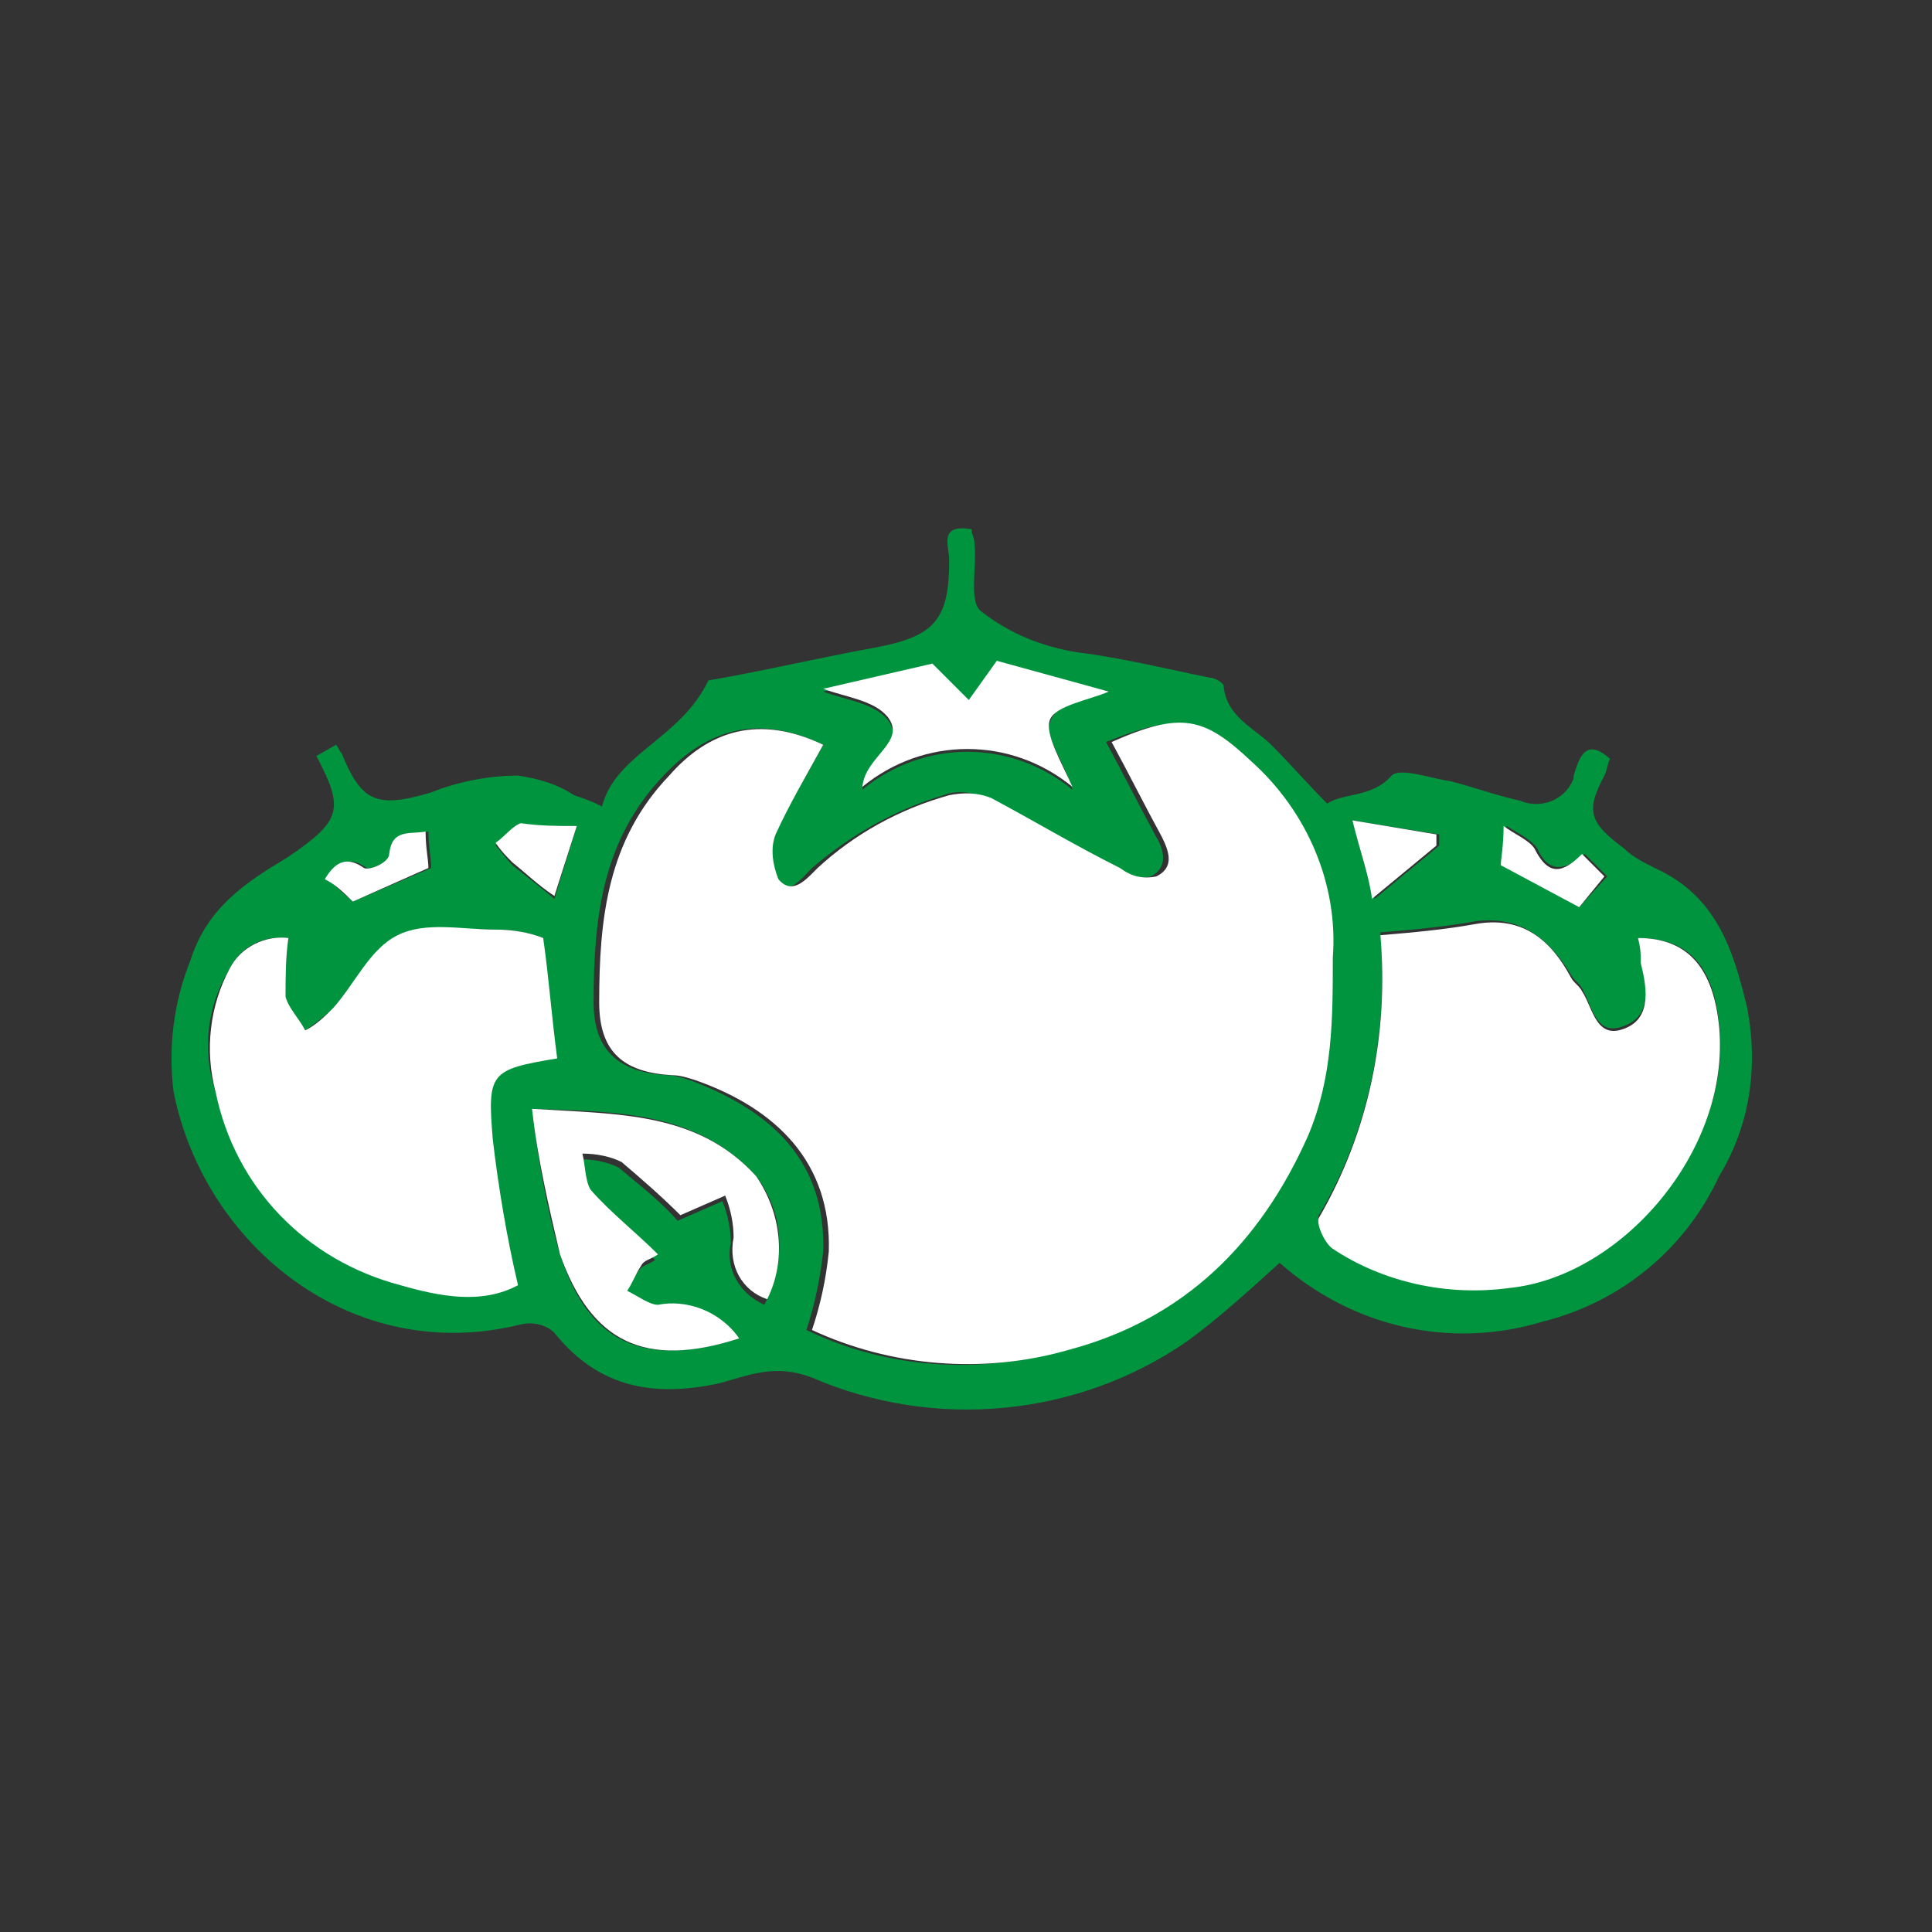
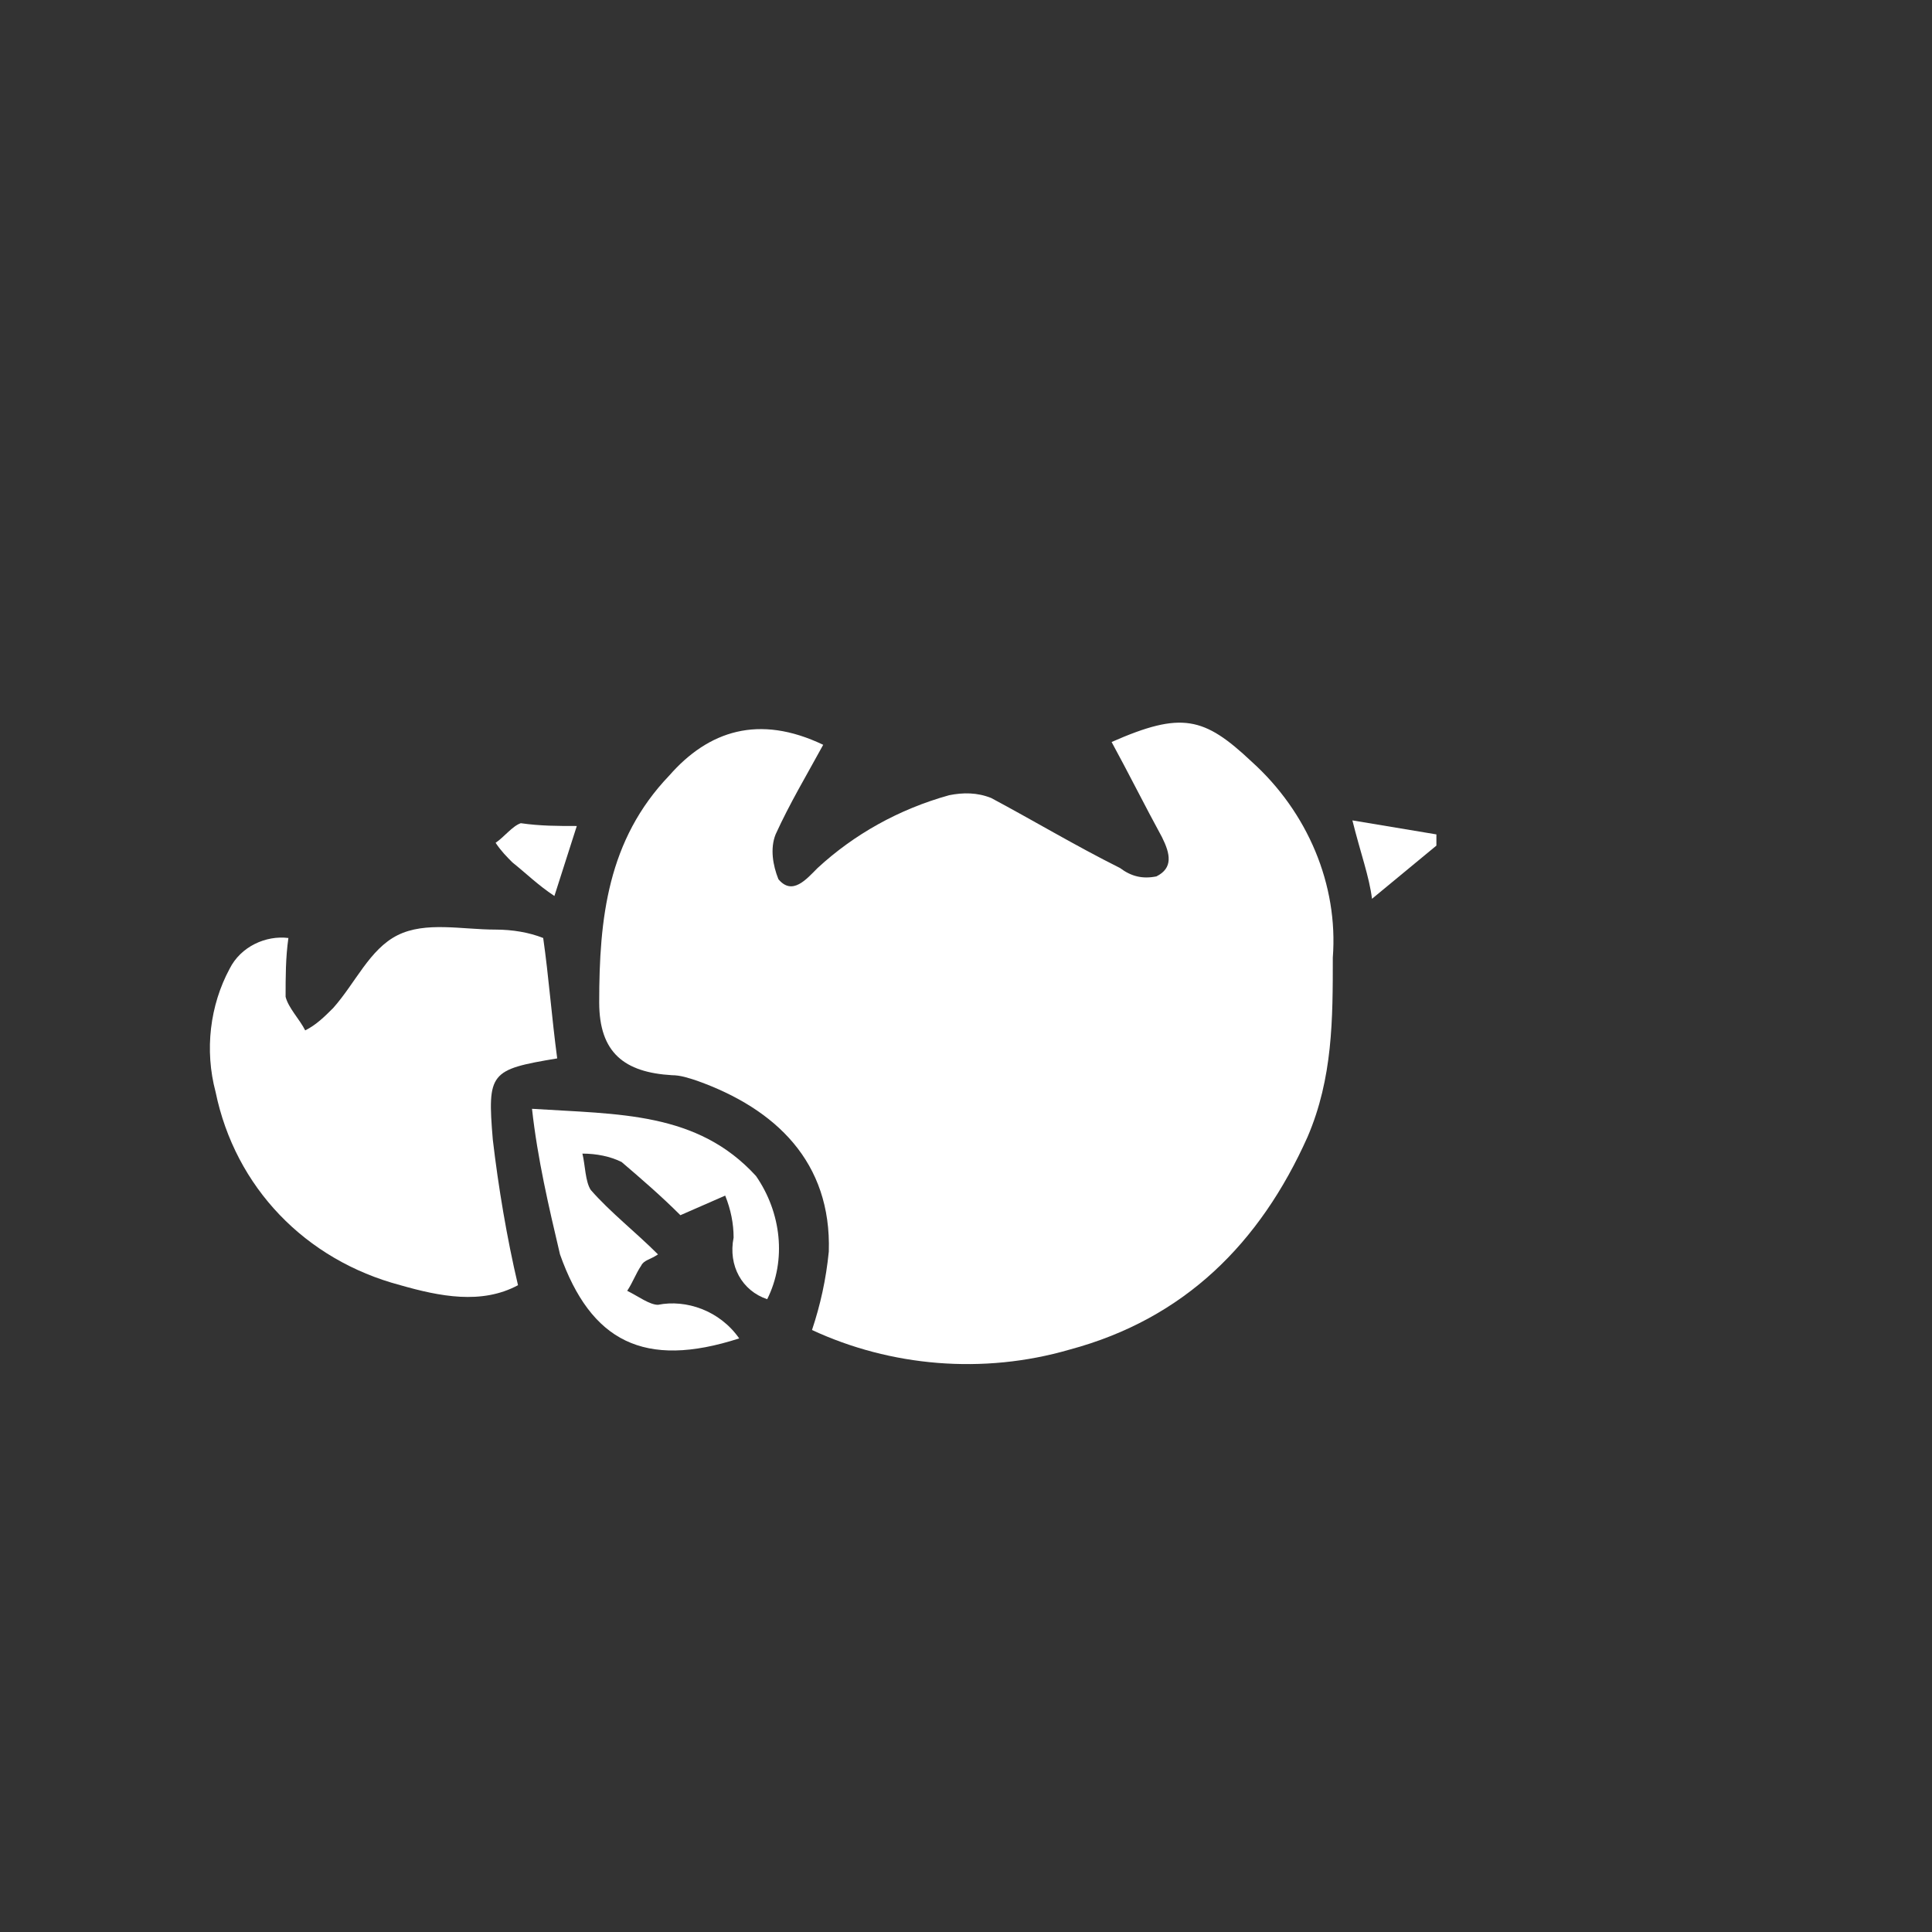
<svg xmlns="http://www.w3.org/2000/svg" version="1.1" id="Capa_1" x="0px" y="0px" viewBox="0 0 69 69" style="enable-background:new 0 0 69 69;" xml:space="preserve">
  <rect x="0" y="0" width="69" height="69" fill="#333333" stroke="none" />
  <style type="text/css">
	.st0{fill:#00943F;}
	.st1{fill:#FFFFFF;}
</style>
-   <path class="st0" d="M11.3,27l0.7-0.4c0.1,0.1,0.1,0.2,0.2,0.3c0.7,1.7,1.2,2,3.2,1.4c1-0.4,2.1-0.6,3.1-0.6c0.7,0.1,1.4,0.3,2,0.7  c0.3,0.1,0.6,0.2,1,0.4c0.5-1.9,2.8-2.4,3.8-4.5c1.8-0.3,3.9-0.8,6.1-1.2c2-0.4,2.5-1,2.5-3.1c0-0.5-0.4-1.3,0.8-1.1  c0,0.2,0.1,0.3,0.1,0.5c0.1,0.8-0.2,2,0.2,2.4c1,0.8,2.2,1.3,3.5,1.5c1.6,0.2,3.2,0.6,4.7,0.9c0.2,0,0.5,0.2,0.5,0.3  c0.1,1.1,1.1,1.5,1.7,2.1c0.7,0.7,1.3,1.4,2,2.1c0.6-0.4,1.6-0.2,2.3-1c0.3-0.3,1.4,0.1,2.1,0.2c0.8,0.2,1.6,0.5,2.5,0.7  c0.7,0.3,1.6,0,1.9-0.8c0,0,0-0.1,0-0.1c0.2-0.6,0.4-1.4,1.3-0.6c-0.1,0.2-0.1,0.4-0.2,0.6c-0.7,1.3-0.5,1.7,0.7,2.6  c0.3,0.3,0.7,0.5,1.1,0.7c2.2,1,2.8,2.9,3.3,5c0.4,2.1,0.1,4.2-1,6c-1.2,2.6-3.5,4.5-6.3,5.2c-3.3,1-6.8,0.2-9.4-2.1  c-1.1,1-2.2,2-3.3,2.8c-3.9,2.7-9,3.2-13.4,1.3c-1.3-0.5-2.2-0.1-3.3,0.2c-2.3,0.5-4.3,0.2-5.9-1.8c-0.3-0.3-0.8-0.4-1.2-0.3  c-6,1.5-11.3-2.8-12.4-8.3c-0.2-1.6,0-3.2,0.6-4.7c0.6-1.9,2-2.8,3.5-3.7C12.2,29.3,12.3,28.9,11.3,27z M29.4,26.6  c-2.3-1.1-4.1-0.6-5.7,1.1c-2.2,2.3-2.5,5.1-2.5,8.1c0,1.8,1,2.5,2.6,2.6c0.3,0,0.6,0.1,0.9,0.2c2.9,1.1,4.8,2.9,4.7,6.1  c-0.1,0.9-0.3,1.9-0.6,2.8c2.9,1.4,6.2,1.6,9.2,0.7c4.1-1.1,6.8-3.8,8.5-7.6c0.9-2,0.9-4.2,0.9-6.4c0.1-2.7-0.9-5.3-2.9-7  c-1.8-1.6-2.5-1.7-5-0.7c0.6,1.1,1.2,2.3,1.8,3.4c0.3,0.5,0.4,1.1-0.2,1.4c-0.4,0.1-0.9,0-1.3-0.3c-1.5-0.8-3-1.7-4.6-2.5  c-0.5-0.2-1-0.3-1.5-0.1c-1.7,0.5-3.3,1.4-4.7,2.6c-0.4,0.4-0.9,1.1-1.4,0.4c-0.3-0.5-0.3-1.1-0.1-1.6  C28.2,28.8,28.8,27.7,29.4,26.6z M58.5,33.5c0.1,0.3,0.1,0.6,0.1,0.8c0.2,0.9,0.4,1.9-0.5,2.3c-1.1,0.5-1.2-0.6-1.6-1.3  c-0.1-0.2-0.3-0.3-0.4-0.5c-0.8-1.3-1.8-2.1-3.4-1.9c-1.1,0.2-2.2,0.3-3.4,0.4c0.3,3.5-0.4,7.1-2.2,10.1c-0.1,0.2,0.2,0.9,0.5,1.1  c1.9,1.2,4.1,1.7,6.3,1.4c4-0.4,8-5,7.5-9.3C61.2,34.6,60.4,33.5,58.5,33.5L58.5,33.5z M19.4,33.5c-0.5-0.2-1.1-0.3-1.7-0.3  c-1.2,0-2.5-0.2-3.5,0.2c-0.9,0.5-1.5,1.7-2.3,2.6c-0.3,0.3-0.7,0.6-1,0.8c-0.2-0.4-0.7-0.8-0.7-1.2c0-0.7,0-1.4,0.1-2.1  c-0.9-0.1-1.7,0.3-2.1,1.1c-0.8,1.3-1,2.9-0.5,4.4c0.7,3.3,3.2,6,6.5,6.8c1.4,0.4,2.9,0.7,4.2,0c-0.4-1.7-0.7-3.4-0.9-5.2  c-0.1-2.5,0-2.5,2.3-2.9L19.4,33.5z M26.4,47.8c-0.7-0.9-1.8-1.4-3-1c-0.3,0.1-0.7-0.3-1.1-0.5c0.1-0.3,0.3-0.6,0.5-0.9  c0.1-0.2,0.3-0.2,0.6-0.4c-0.8-0.8-1.7-1.5-2.4-2.3c-0.3-0.3-0.2-0.8-0.3-1.3c0.5,0,1,0.1,1.4,0.3c0.7,0.6,1.5,1.2,2.1,1.9l1.6-0.7  c0.2,0.5,0.3,1,0.3,1.5c-0.2,0.9,0.3,1.8,1.2,2.2C28.1,45,28,43.3,27,42c-2.1-2.3-4.9-2.3-8-2.4c0.2,1.7,0.5,3.5,1,5.2  C21,47.9,22.9,48.9,26.4,47.8L26.4,47.8z M39.6,24.7l-4-1l-1,1.4l-1.3-1.3l-3.9,0.9c0.8,0.3,1.8,0.4,2.3,1c0.7,0.9-0.8,1.4-0.9,2.5  c2.2-1.8,5.3-1.8,7.5,0c-0.3-1-1-1.9-0.8-2.4C37.7,25.1,38.8,25,39.6,24.7L39.6,24.7z M48.3,29.3c0.3,1.1,0.5,1.9,0.8,2.8l2.3-1.9  l0-0.4L48.3,29.3z M56.4,32.4l1-1.1l-0.8-0.8c-0.7,0.6-1.3,0.7-1.7-0.2c-0.2-0.3-0.6-0.5-1.1-0.8c-0.1,0.7-0.1,1.2-0.1,1.4  L56.4,32.4z M20.6,29.5c-0.6,0-1.3,0-2,0c-0.3,0.1-0.6,0.4-0.9,0.7c0.2,0.2,0.4,0.5,0.6,0.7c0.5,0.4,0.9,0.7,1.5,1.2L20.6,29.5z   M12.6,32.2l2.8-1.2c0-0.3-0.1-0.8-0.1-1.3c-0.6,0.1-1.2-0.1-1.3,0.8c0,0.2-0.8,0.6-0.9,0.5c-0.7-0.5-1-0.1-1.4,0.4L12.6,32.2z" />
  <path class="st1" d="M29.4,26.6c-0.6,1.1-1.2,2.1-1.7,3.2c-0.2,0.5-0.1,1.1,0.1,1.6c0.5,0.6,1,0,1.4-0.4c1.3-1.2,2.9-2.1,4.7-2.6  c0.5-0.1,1-0.1,1.5,0.1c1.5,0.8,3,1.7,4.6,2.5c0.4,0.3,0.8,0.4,1.3,0.3c0.6-0.3,0.5-0.8,0.2-1.4c-0.6-1.1-1.2-2.3-1.8-3.4  c2.5-1.1,3.3-0.9,5,0.7c2,1.8,3.1,4.4,2.9,7c0,2.2,0,4.3-0.9,6.4c-1.7,3.8-4.4,6.5-8.5,7.6c-3.1,0.9-6.4,0.6-9.2-0.7  c0.3-0.9,0.5-1.8,0.6-2.8c0.1-3.2-1.9-5.1-4.7-6.1c-0.3-0.1-0.6-0.2-0.9-0.2c-1.7-0.1-2.6-0.8-2.6-2.6c0-3,0.3-5.8,2.5-8.1  C25.3,26.1,27.1,25.5,29.4,26.6z" />
-   <path class="st1" d="M58.5,33.5c1.8,0,2.7,1.1,2.9,3.2c0.4,4.4-3.5,8.9-7.5,9.3c-2.2,0.3-4.5-0.2-6.3-1.4c-0.3-0.2-0.6-0.9-0.5-1.1  c1.8-3.1,2.5-6.6,2.2-10.1c1.2-0.1,2.3-0.2,3.4-0.4c1.7-0.3,2.7,0.6,3.4,1.9c0.1,0.2,0.3,0.3,0.4,0.5c0.4,0.6,0.5,1.8,1.6,1.3  c0.9-0.4,0.7-1.5,0.5-2.3C58.6,34.1,58.6,33.9,58.5,33.5z" />
  <path class="st1" d="M19.4,33.5c0.2,1.4,0.3,2.8,0.5,4.3c-2.4,0.4-2.5,0.5-2.3,2.9c0.2,1.7,0.5,3.5,0.9,5.2c-1.3,0.7-2.8,0.4-4.2,0  C10.9,45,8.4,42.4,7.7,39c-0.4-1.5-0.2-3.1,0.5-4.4c0.4-0.8,1.3-1.2,2.1-1.1c-0.1,0.7-0.1,1.4-0.1,2.1c0.1,0.4,0.5,0.8,0.7,1.2  c0.4-0.2,0.7-0.5,1-0.8c0.8-0.9,1.3-2.1,2.3-2.6c1-0.5,2.3-0.2,3.5-0.2C18.3,33.2,18.9,33.3,19.4,33.5z" />
  <path class="st1" d="M26.4,47.8c-3.4,1.1-5.3,0.1-6.4-3c-0.4-1.7-0.8-3.4-1-5.2c3.1,0.2,5.9,0.1,8,2.4c0.9,1.3,1.1,3,0.4,4.4  c-0.9-0.3-1.4-1.2-1.2-2.2c0-0.5-0.1-1-0.3-1.5l-1.6,0.7c-0.7-0.7-1.4-1.3-2.1-1.9c-0.4-0.2-0.9-0.3-1.4-0.3c0.1,0.4,0.1,1,0.3,1.3  c0.7,0.8,1.6,1.5,2.4,2.3c-0.3,0.2-0.5,0.2-0.6,0.4c-0.2,0.3-0.3,0.6-0.5,0.9c0.4,0.2,0.8,0.5,1.1,0.5  C24.5,46.4,25.7,46.8,26.4,47.8z" />
-   <path class="st1" d="M39.6,24.7c-0.7,0.3-1.9,0.5-2.1,1c-0.2,0.5,0.4,1.5,0.8,2.4c-2.2-1.8-5.3-1.8-7.5,0c0.1-1.1,1.6-1.6,0.9-2.5  c-0.5-0.6-1.5-0.7-2.3-1l3.9-0.9l1.3,1.3l1-1.4L39.6,24.7z" />
  <path class="st1" d="M48.3,29.3l3,0.5l0,0.4l-2.3,1.9C48.9,31.3,48.6,30.5,48.3,29.3z" />
-   <path class="st1" d="M56.4,32.4l-2.8-1.5c0-0.2,0.1-0.7,0.1-1.4c0.4,0.3,0.9,0.5,1.1,0.8c0.5,1,1,0.9,1.7,0.2l0.8,0.8L56.4,32.4z" />
  <path class="st1" d="M20.6,29.5l-0.8,2.5c-0.6-0.4-1-0.8-1.5-1.2c-0.2-0.2-0.4-0.4-0.6-0.7c0.3-0.2,0.6-0.6,0.9-0.7  C19.3,29.5,19.9,29.5,20.6,29.5z" />
-   <path class="st1" d="M12.6,32.2c-0.3-0.3-0.6-0.6-1-0.8c0.3-0.5,0.7-0.9,1.4-0.4c0.2,0.1,0.9-0.2,0.9-0.5c0.1-0.9,0.7-0.7,1.3-0.8  c0,0.6,0.1,1,0.1,1.3L12.6,32.2z" />
</svg>